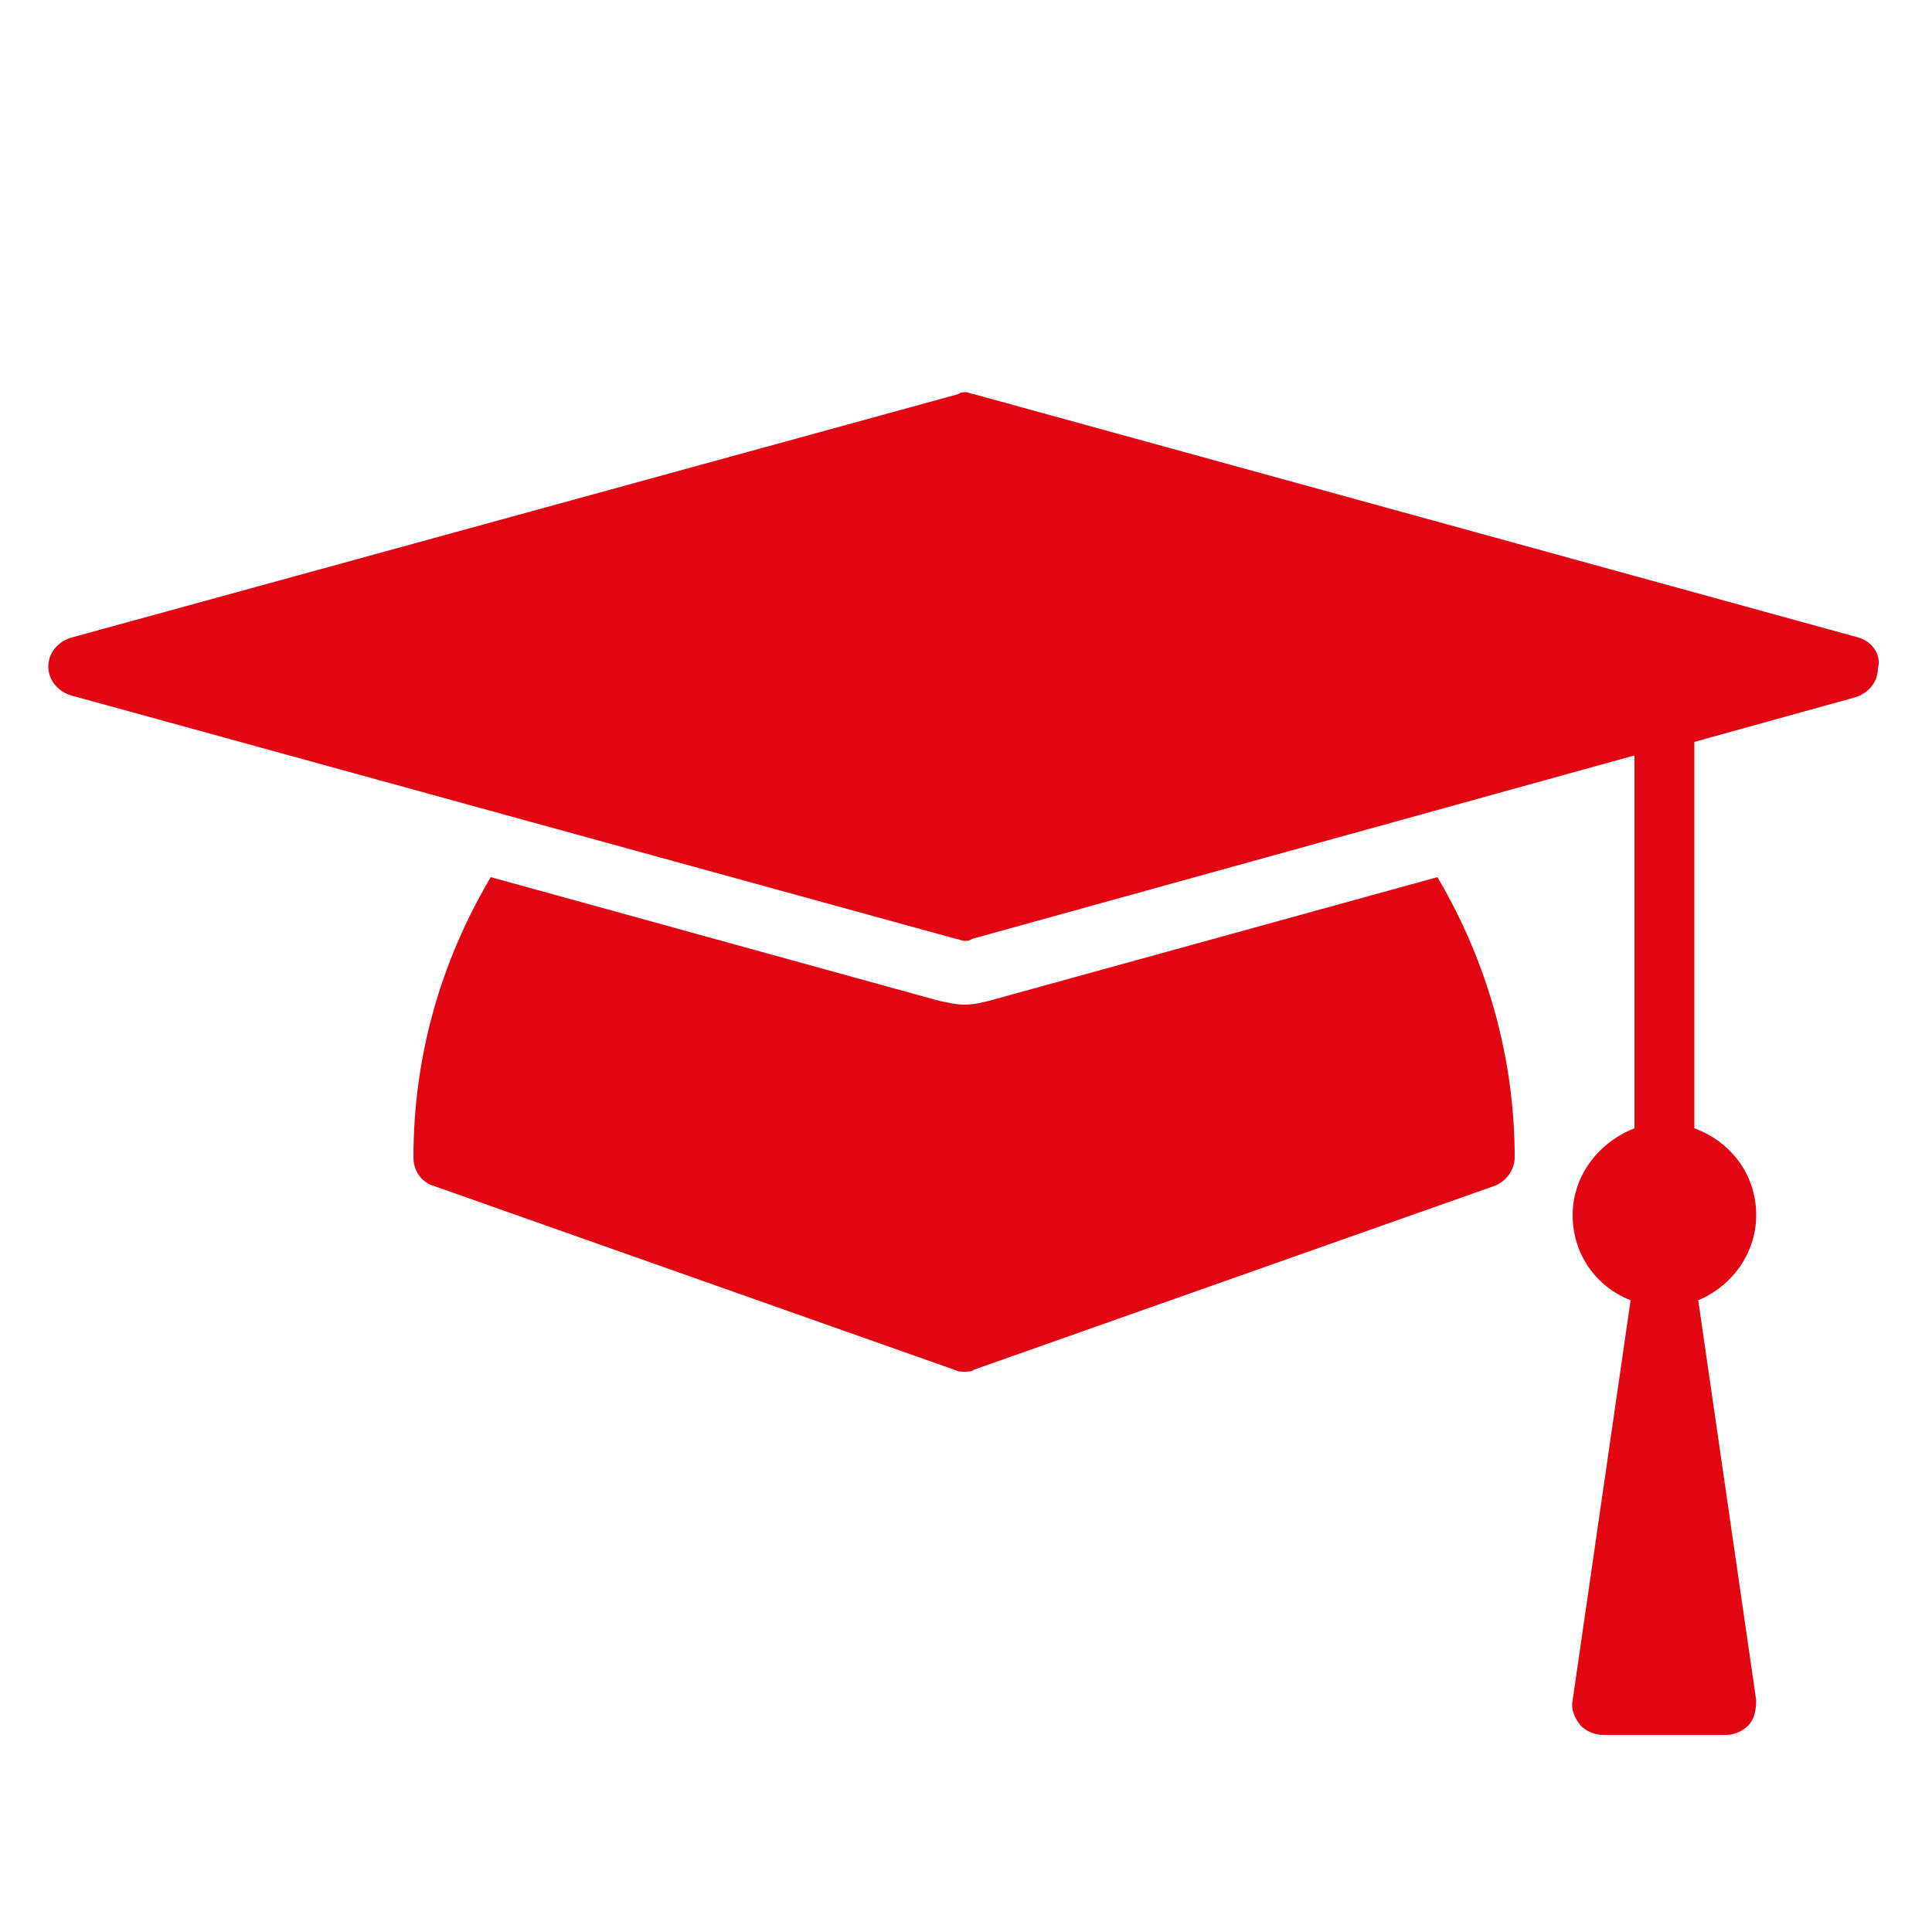
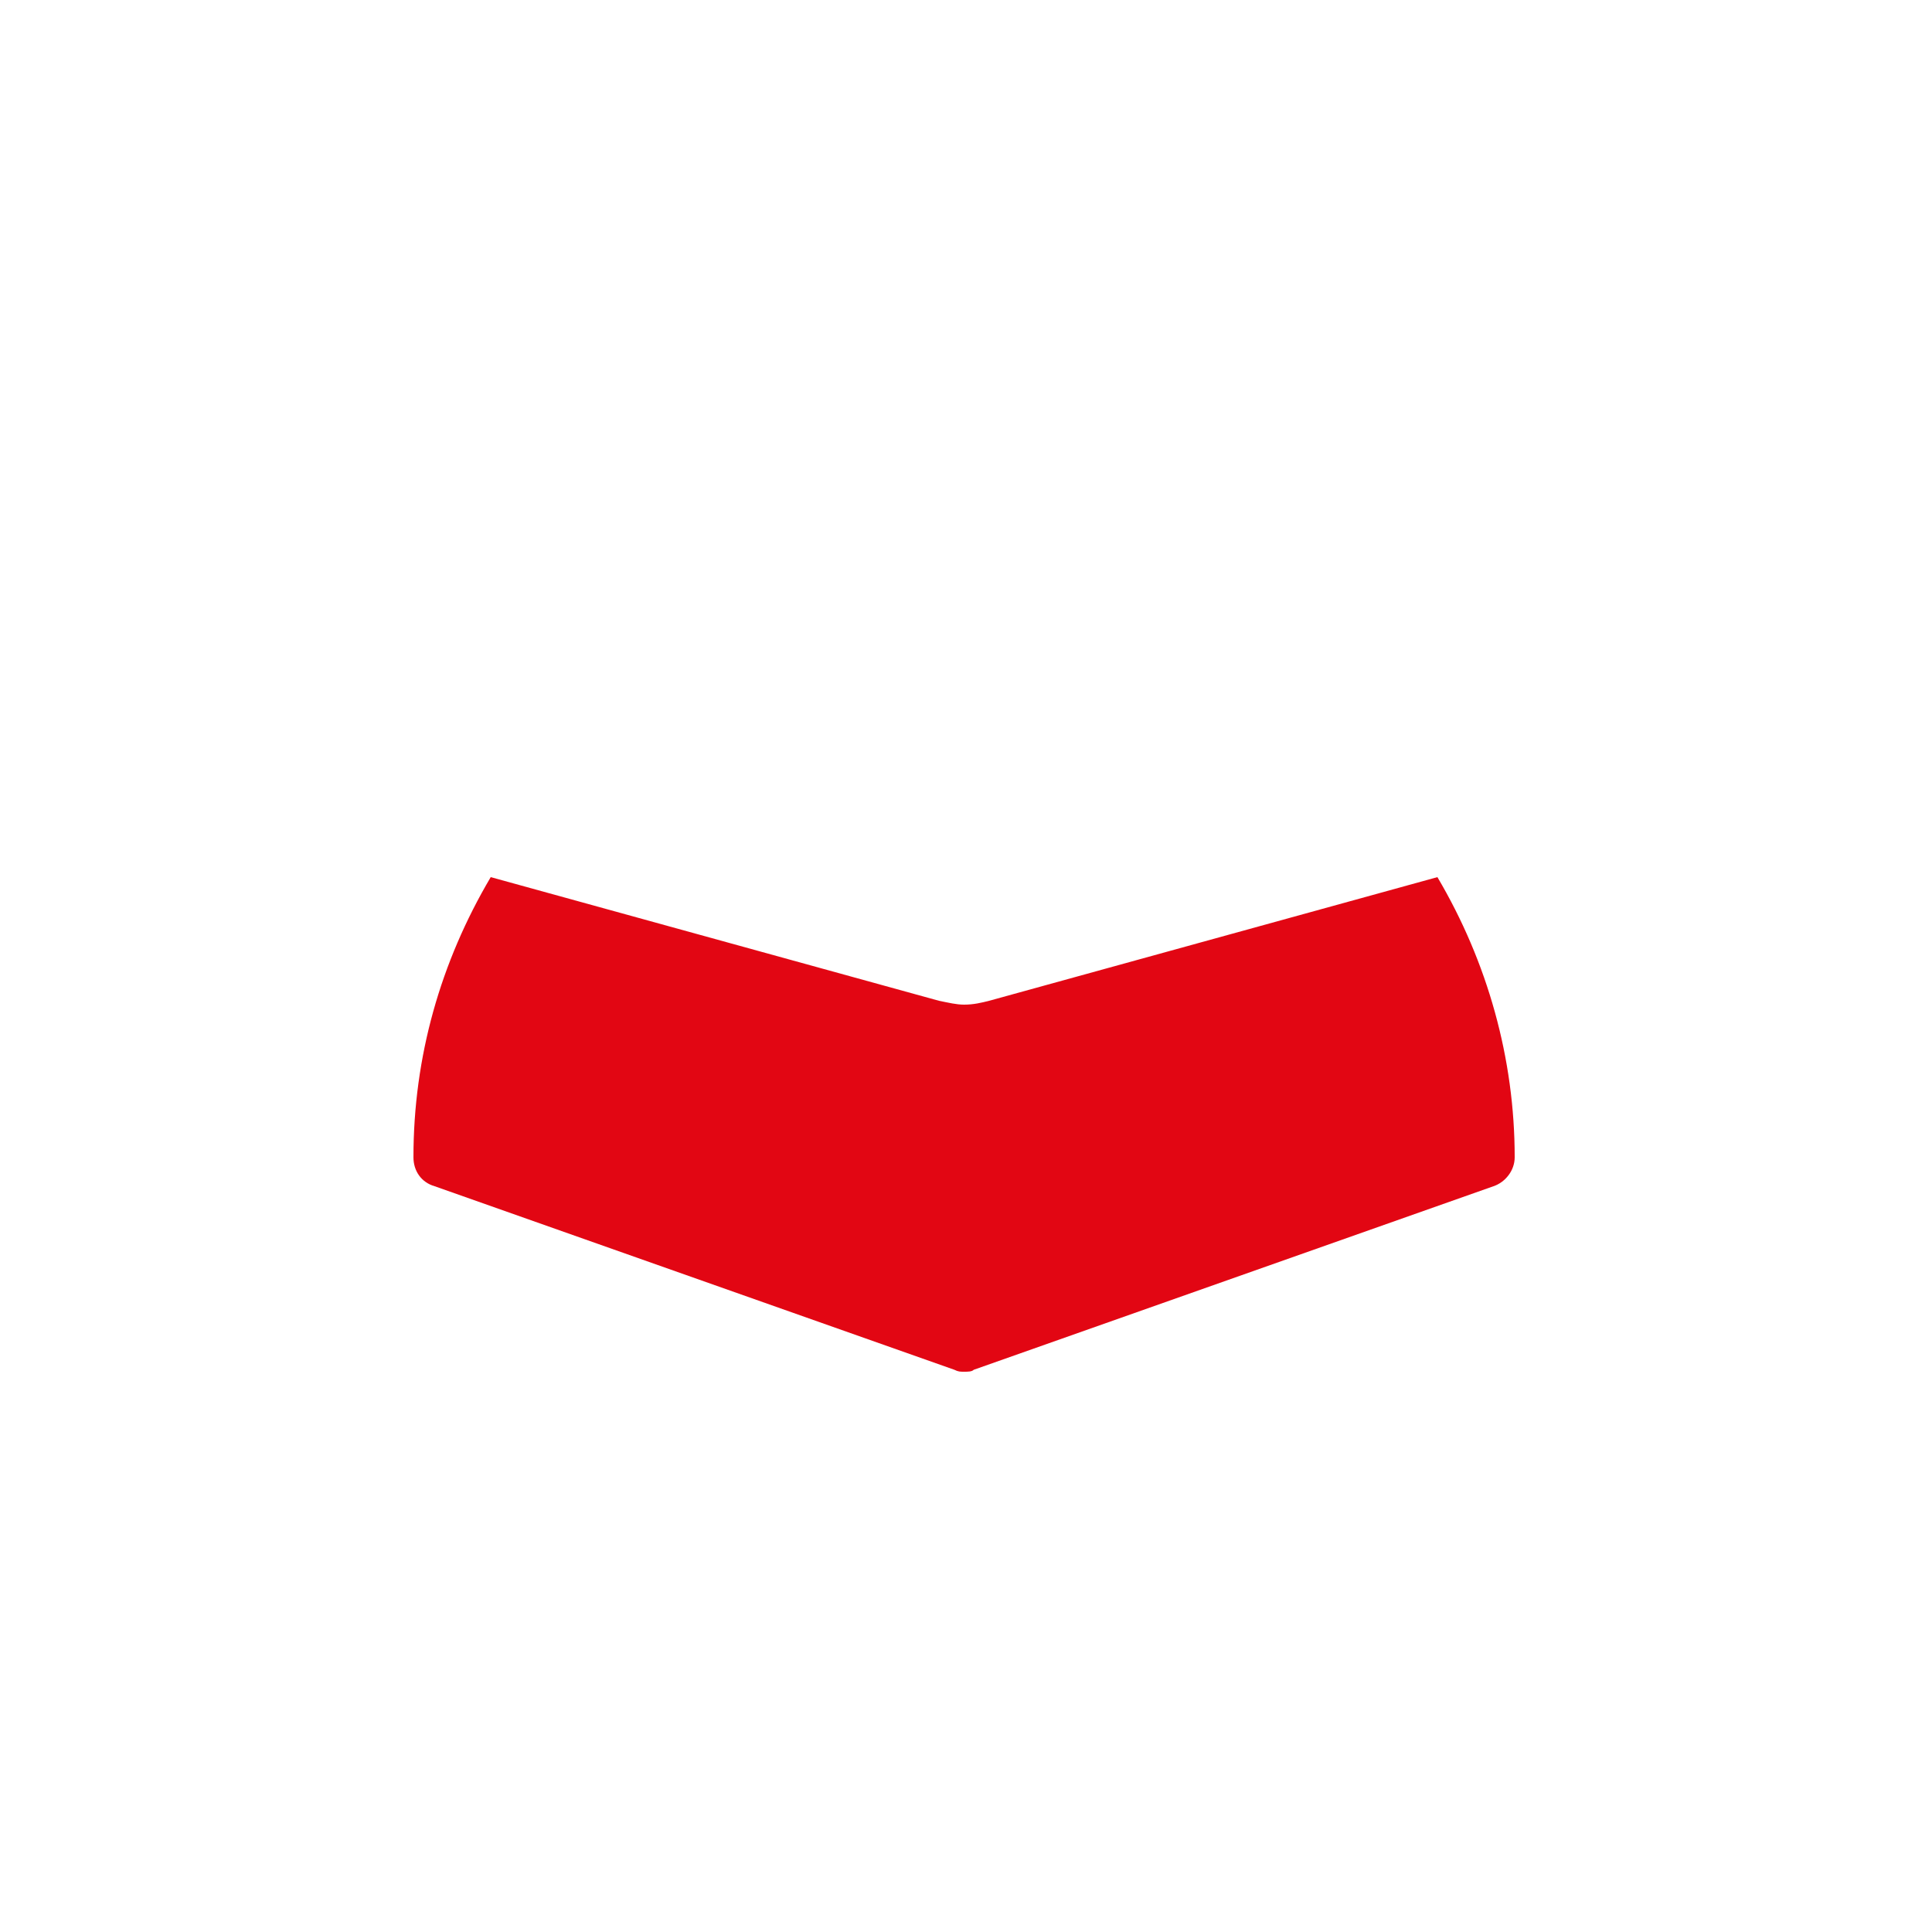
<svg xmlns="http://www.w3.org/2000/svg" version="1.1" id="Ebene_1" width="100" height="100" x="0px" y="0px" viewBox="0 0 100 100" style="enable-background:new 0 0 100 100;" xml:space="preserve">
  <style type="text/css">
	.st0{fill:#E20613;}
</style>
  <g>
    <g>
      <path class="st0" d="M51.2,51.8c-0.4,0.1-0.8,0.2-1.3,0.2c-0.4,0-0.8-0.1-1.3-0.2l-23.2-6.4c-2.6,4.4-4,9.3-4,14.5    c0,0.7,0.4,1.3,1.1,1.5l26.9,9.5c0.2,0.1,0.3,0.1,0.5,0.1c0.2,0,0.4,0,0.5-0.1l26.9-9.5c0.6-0.2,1.1-0.8,1.1-1.5    c0-5.1-1.4-10.1-4-14.5L51.2,51.8z" />
    </g>
    <g>
-       <path class="st0" d="M96.2,33L50.4,20.4c-0.1,0-0.3-0.1-0.4-0.1c-0.1,0-0.3,0-0.4,0.1L3.7,33c-0.7,0.2-1.2,0.8-1.2,1.5    c0,0.7,0.5,1.3,1.2,1.5l45.8,12.6c0.1,0,0.3,0.1,0.4,0.1c0.1,0,0.3,0,0.4-0.1l34.3-9.5v19.3c-1.8,0.7-3.2,2.4-3.2,4.5    c0,2,1.2,3.7,3,4.4l-3,20.7c-0.1,0.5,0.1,0.9,0.4,1.3c0.3,0.3,0.7,0.5,1.2,0.5h6.3c0.5,0,0.9-0.2,1.2-0.5c0.3-0.3,0.4-0.8,0.4-1.3    l-3-20.7c1.7-0.7,3-2.4,3-4.4c0-2.1-1.3-3.8-3.2-4.5V38.4l8.3-2.3c0.7-0.2,1.2-0.8,1.2-1.5C97.4,33.9,96.9,33.2,96.2,33z" />
-     </g>
+       </g>
  </g>
</svg>